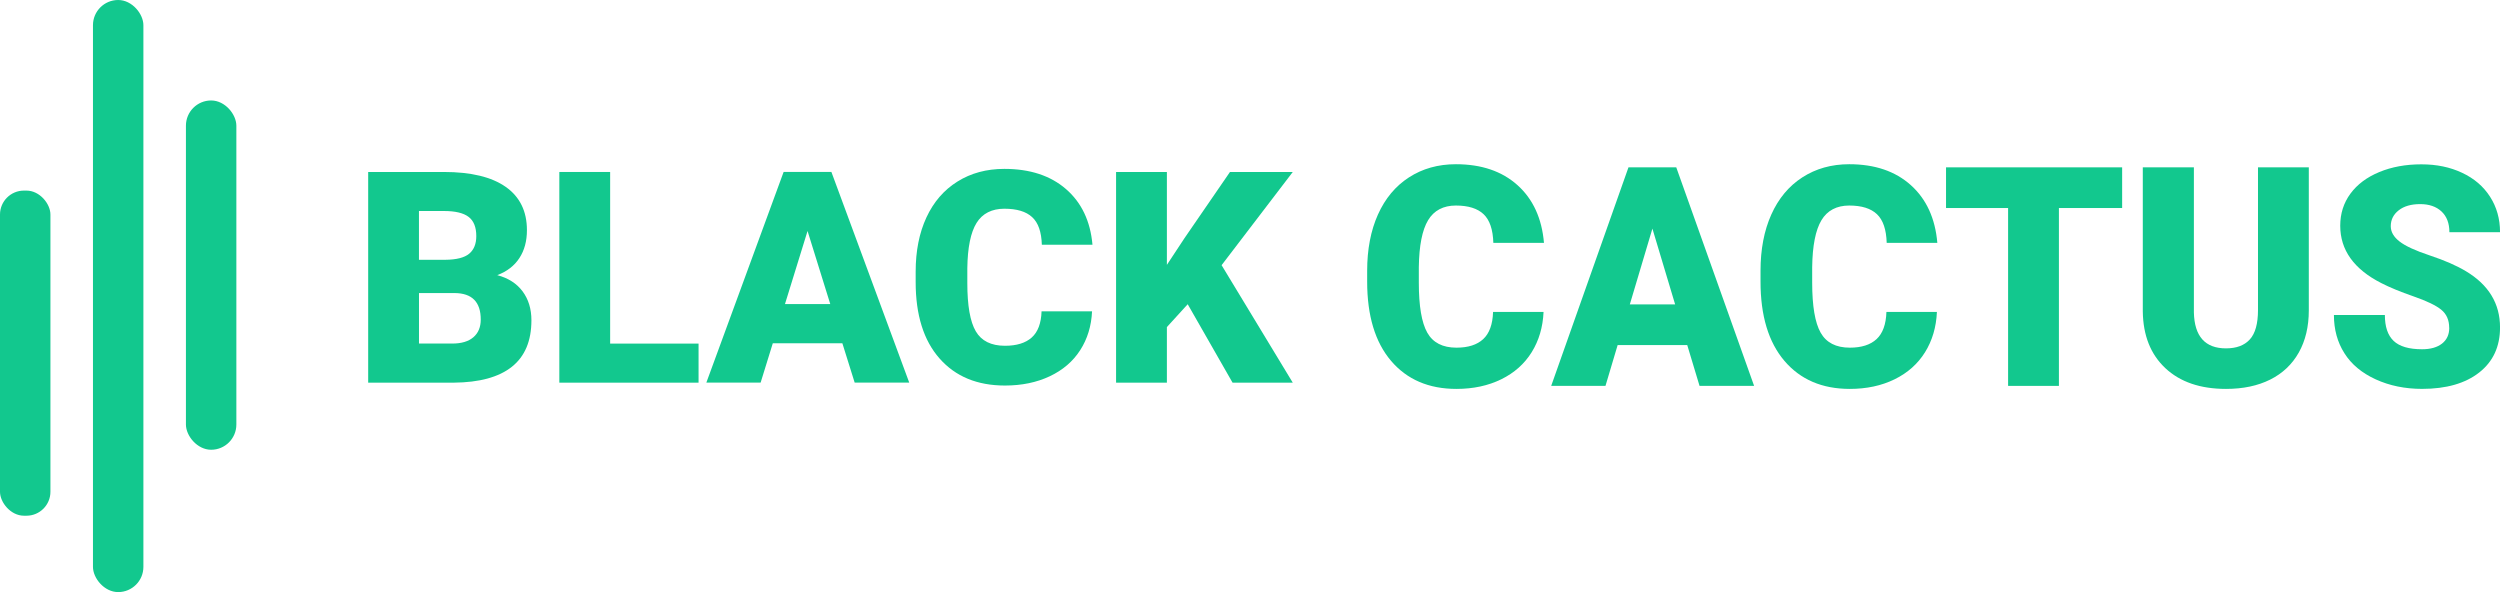
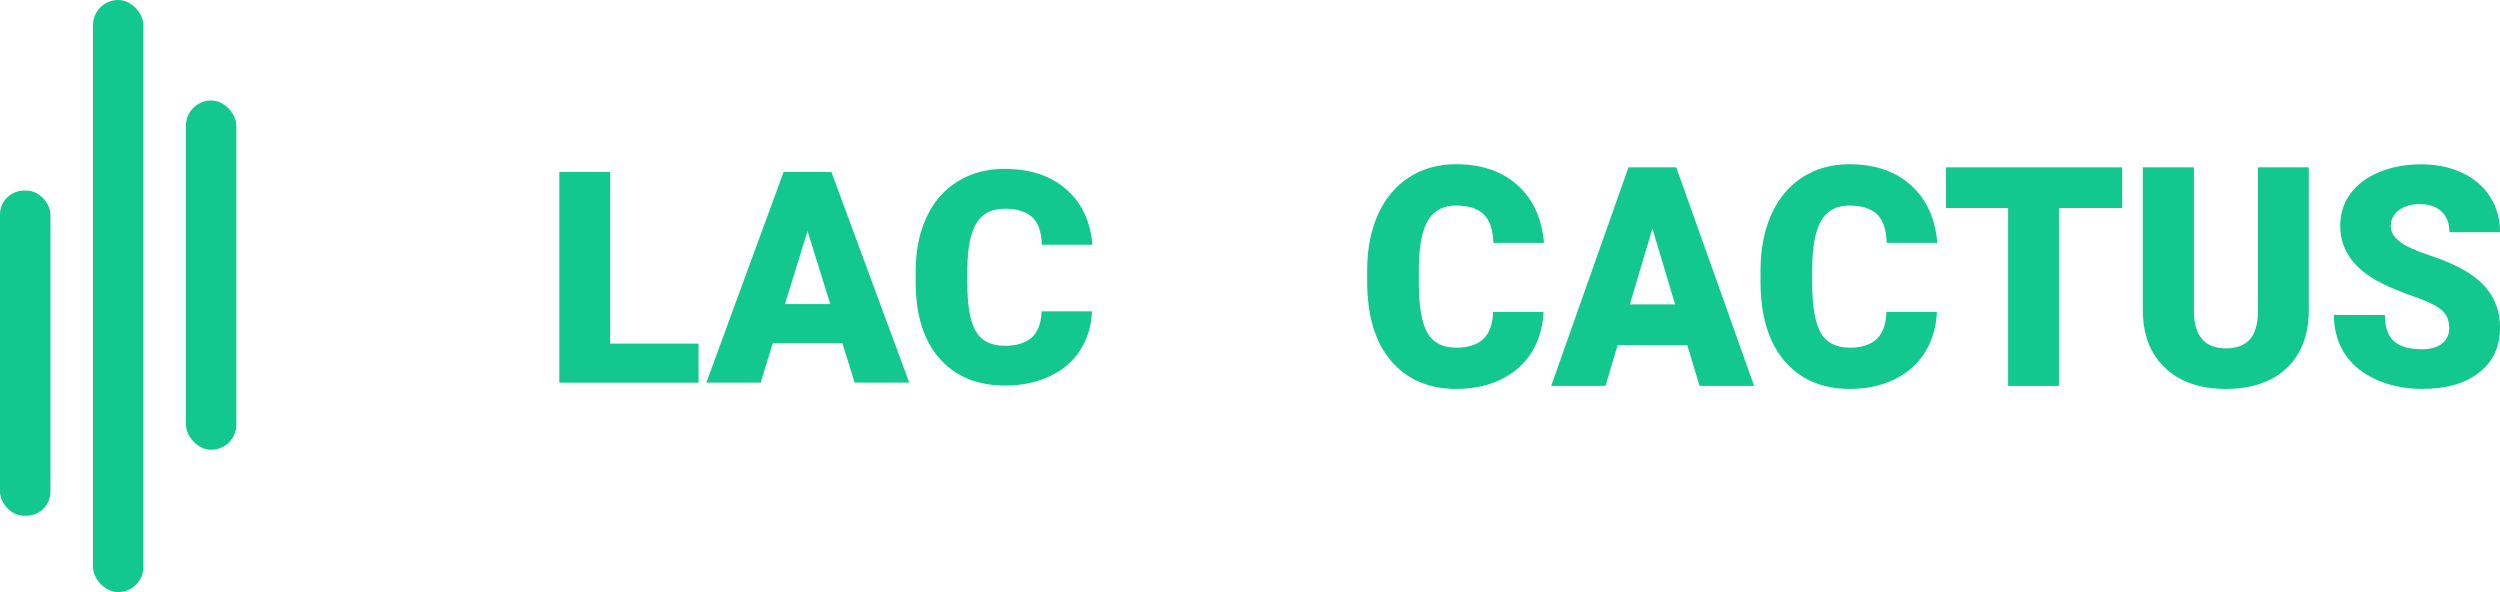
<svg xmlns="http://www.w3.org/2000/svg" data-id="Layer_1" data-name="Layer 1" viewBox="0 0 712.9 168.84">
  <defs>
    <style>
      .cls-1 {
        fill: #12c88e;
        stroke-width: 0px;
      }
    </style>
  </defs>
  <g>
    <rect class="cls-1" x="53.02" y="28.65" width="14.38" height="99.6" rx="7.19" ry="7.19" />
    <rect class="cls-1" x="26.51" y="0" width="14.38" height="168.84" rx="7.19" ry="7.19" />
    <rect class="cls-1" x="0" y="54.35" width="14.38" height="92.71" rx="6.83" ry="6.83" />
  </g>
  <g>
-     <path class="cls-1" d="M104.99,109.12v-60.08h21.58c7.73,0,13.61,1.42,17.64,4.25,4.03,2.83,6.05,6.95,6.05,12.34,0,3.11-.71,5.76-2.15,7.96-1.43,2.2-3.54,3.82-6.31,4.87,3.14.83,5.54,2.37,7.22,4.62,1.68,2.26,2.52,5.01,2.52,8.25,0,5.89-1.86,10.31-5.59,13.27-3.73,2.96-9.25,4.46-16.57,4.52h-24.39ZM119.48,74.08h7.55c3.16-.03,5.42-.61,6.77-1.74,1.35-1.13,2.02-2.8,2.02-5.01,0-2.54-.73-4.37-2.19-5.48-1.46-1.12-3.81-1.68-7.06-1.68h-7.1v13.91ZM119.48,83.57v14.4h9.49c2.61,0,4.62-.6,6.02-1.8,1.4-1.2,2.1-2.88,2.1-5.05,0-5.01-2.49-7.52-7.47-7.55h-10.15Z" />
    <path class="cls-1" d="M173.99,97.98h25.21v11.14h-39.7v-60.08h14.49v48.94Z" />
    <path class="cls-1" d="M240.22,97.89h-19.85l-3.47,11.22h-15.48l22.04-60.08h13.62l22.2,60.08h-15.56l-3.51-11.22ZM223.84,86.71h12.92l-6.48-20.84-6.44,20.84Z" />
    <path class="cls-1" d="M311.41,88.77c-.19,4.18-1.32,7.88-3.38,11.08-2.06,3.21-4.96,5.69-8.69,7.45-3.73,1.76-7.99,2.64-12.77,2.64-7.9,0-14.11-2.57-18.65-7.72-4.54-5.14-6.81-12.41-6.81-21.79v-2.97c0-5.89,1.02-11.04,3.07-15.46,2.05-4.42,5-7.83,8.85-10.23,3.85-2.41,8.31-3.61,13.37-3.61,7.29,0,13.15,1.92,17.58,5.76,4.43,3.84,6.95,9.13,7.55,15.87h-14.44c-.11-3.66-1.03-6.29-2.77-7.88-1.73-1.6-4.37-2.39-7.92-2.39s-6.25,1.35-7.92,4.04c-1.68,2.7-2.56,7-2.64,12.92v4.25c0,6.41.8,10.99,2.41,13.74,1.61,2.75,4.38,4.13,8.32,4.13,3.33,0,5.87-.78,7.63-2.35,1.76-1.57,2.7-4.06,2.81-7.47h14.4Z" />
-     <path class="cls-1" d="M338.69,86.75l-5.94,6.52v15.85h-14.49v-60.08h14.49v26.49l5.03-7.63,12.96-18.86h17.91l-20.3,26.58,20.3,33.51h-17.17l-12.79-22.37Z" />
  </g>
  <g>
    <path class="cls-1" d="M440.16,88.94c-.19,4.34-1.32,8.17-3.38,11.49-2.06,3.32-4.96,5.9-8.69,7.73-3.73,1.83-7.99,2.74-12.77,2.74-7.9,0-14.11-2.67-18.65-8-4.54-5.34-6.81-12.87-6.81-22.6v-3.08c0-6.11,1.02-11.45,3.07-16.03,2.05-4.58,5-8.12,8.85-10.61s8.31-3.75,13.37-3.75c7.29,0,13.15,1.99,17.58,5.97,4.43,3.98,6.95,9.47,7.55,16.46h-14.44c-.11-3.79-1.03-6.52-2.77-8.17-1.73-1.65-4.37-2.48-7.92-2.48s-6.25,1.4-7.92,4.19c-1.68,2.8-2.56,7.26-2.64,13.4v4.41c0,6.65.8,11.4,2.41,14.25,1.61,2.85,4.38,4.28,8.32,4.28,3.33,0,5.87-.81,7.63-2.44,1.76-1.63,2.7-4.21,2.81-7.75h14.4Z" />
    <path class="cls-1" d="M481.14,98.39h-19.85l-3.47,11.64h-15.48l22.04-62.32h13.62l22.2,62.32h-15.56l-3.51-11.64ZM464.76,86.8h12.92l-6.48-21.61-6.44,21.61Z" />
    <path class="cls-1" d="M552.33,88.94c-.19,4.34-1.32,8.17-3.38,11.49-2.06,3.32-4.96,5.9-8.69,7.73-3.73,1.83-7.99,2.74-12.77,2.74-7.9,0-14.11-2.67-18.65-8-4.54-5.34-6.81-12.87-6.81-22.6v-3.08c0-6.11,1.02-11.45,3.07-16.03,2.05-4.58,5-8.12,8.85-10.61s8.31-3.75,13.37-3.75c7.29,0,13.15,1.99,17.58,5.97,4.43,3.98,6.95,9.47,7.55,16.46h-14.44c-.11-3.79-1.03-6.52-2.77-8.17-1.73-1.65-4.37-2.48-7.92-2.48s-6.25,1.4-7.92,4.19c-1.68,2.8-2.56,7.26-2.64,13.4v4.41c0,6.65.8,11.4,2.41,14.25,1.61,2.85,4.38,4.28,8.32,4.28,3.33,0,5.87-.81,7.63-2.44,1.76-1.63,2.7-4.21,2.81-7.75h14.4Z" />
    <path class="cls-1" d="M605.15,59.32h-18.03v50.72h-14.49v-50.72h-17.7v-11.6h50.22v11.6Z" />
    <path class="cls-1" d="M658.38,47.72v40.79c0,4.62-.95,8.62-2.85,12.01-1.9,3.38-4.62,5.96-8.17,7.73-3.55,1.77-7.74,2.65-12.59,2.65-7.32,0-13.08-1.97-17.29-5.91-4.21-3.94-6.35-9.33-6.44-16.18v-41.09h14.57v41.39c.16,6.82,3.22,10.23,9.16,10.23,3,0,5.27-.86,6.81-2.57,1.54-1.71,2.31-4.49,2.31-8.35v-40.7h14.48Z" />
    <path class="cls-1" d="M698.41,93.47c0-2.2-.75-3.91-2.25-5.14-1.5-1.23-4.13-2.5-7.9-3.81-3.77-1.31-6.85-2.58-9.24-3.81-7.79-3.97-11.68-9.42-11.68-16.35,0-3.45.97-6.5,2.91-9.14,1.94-2.64,4.68-4.69,8.23-6.16,3.55-1.47,7.54-2.2,11.97-2.2s8.19.8,11.62,2.4c3.43,1.6,6.09,3.87,7.99,6.83,1.9,2.95,2.85,6.33,2.85,10.12h-14.44c0-2.54-.75-4.51-2.25-5.91-1.5-1.4-3.53-2.1-6.09-2.1s-4.63.59-6.13,1.78c-1.5,1.18-2.25,2.69-2.25,4.52,0,1.6.82,3.05,2.48,4.34,1.65,1.3,4.55,2.64,8.71,4.02,4.15,1.38,7.57,2.87,10.23,4.47,6.49,3.88,9.74,9.23,9.74,16.05,0,5.45-1.98,9.73-5.94,12.84-3.96,3.11-9.4,4.67-16.3,4.67-4.87,0-9.28-.91-13.23-2.72-3.95-1.81-6.92-4.29-8.91-7.45-2-3.15-2.99-6.78-2.99-10.89h14.53c0,3.34.83,5.8,2.5,7.38,1.66,1.58,4.37,2.38,8.11,2.38,2.39,0,4.29-.53,5.67-1.6s2.08-2.57,2.08-4.52Z" />
  </g>
</svg>